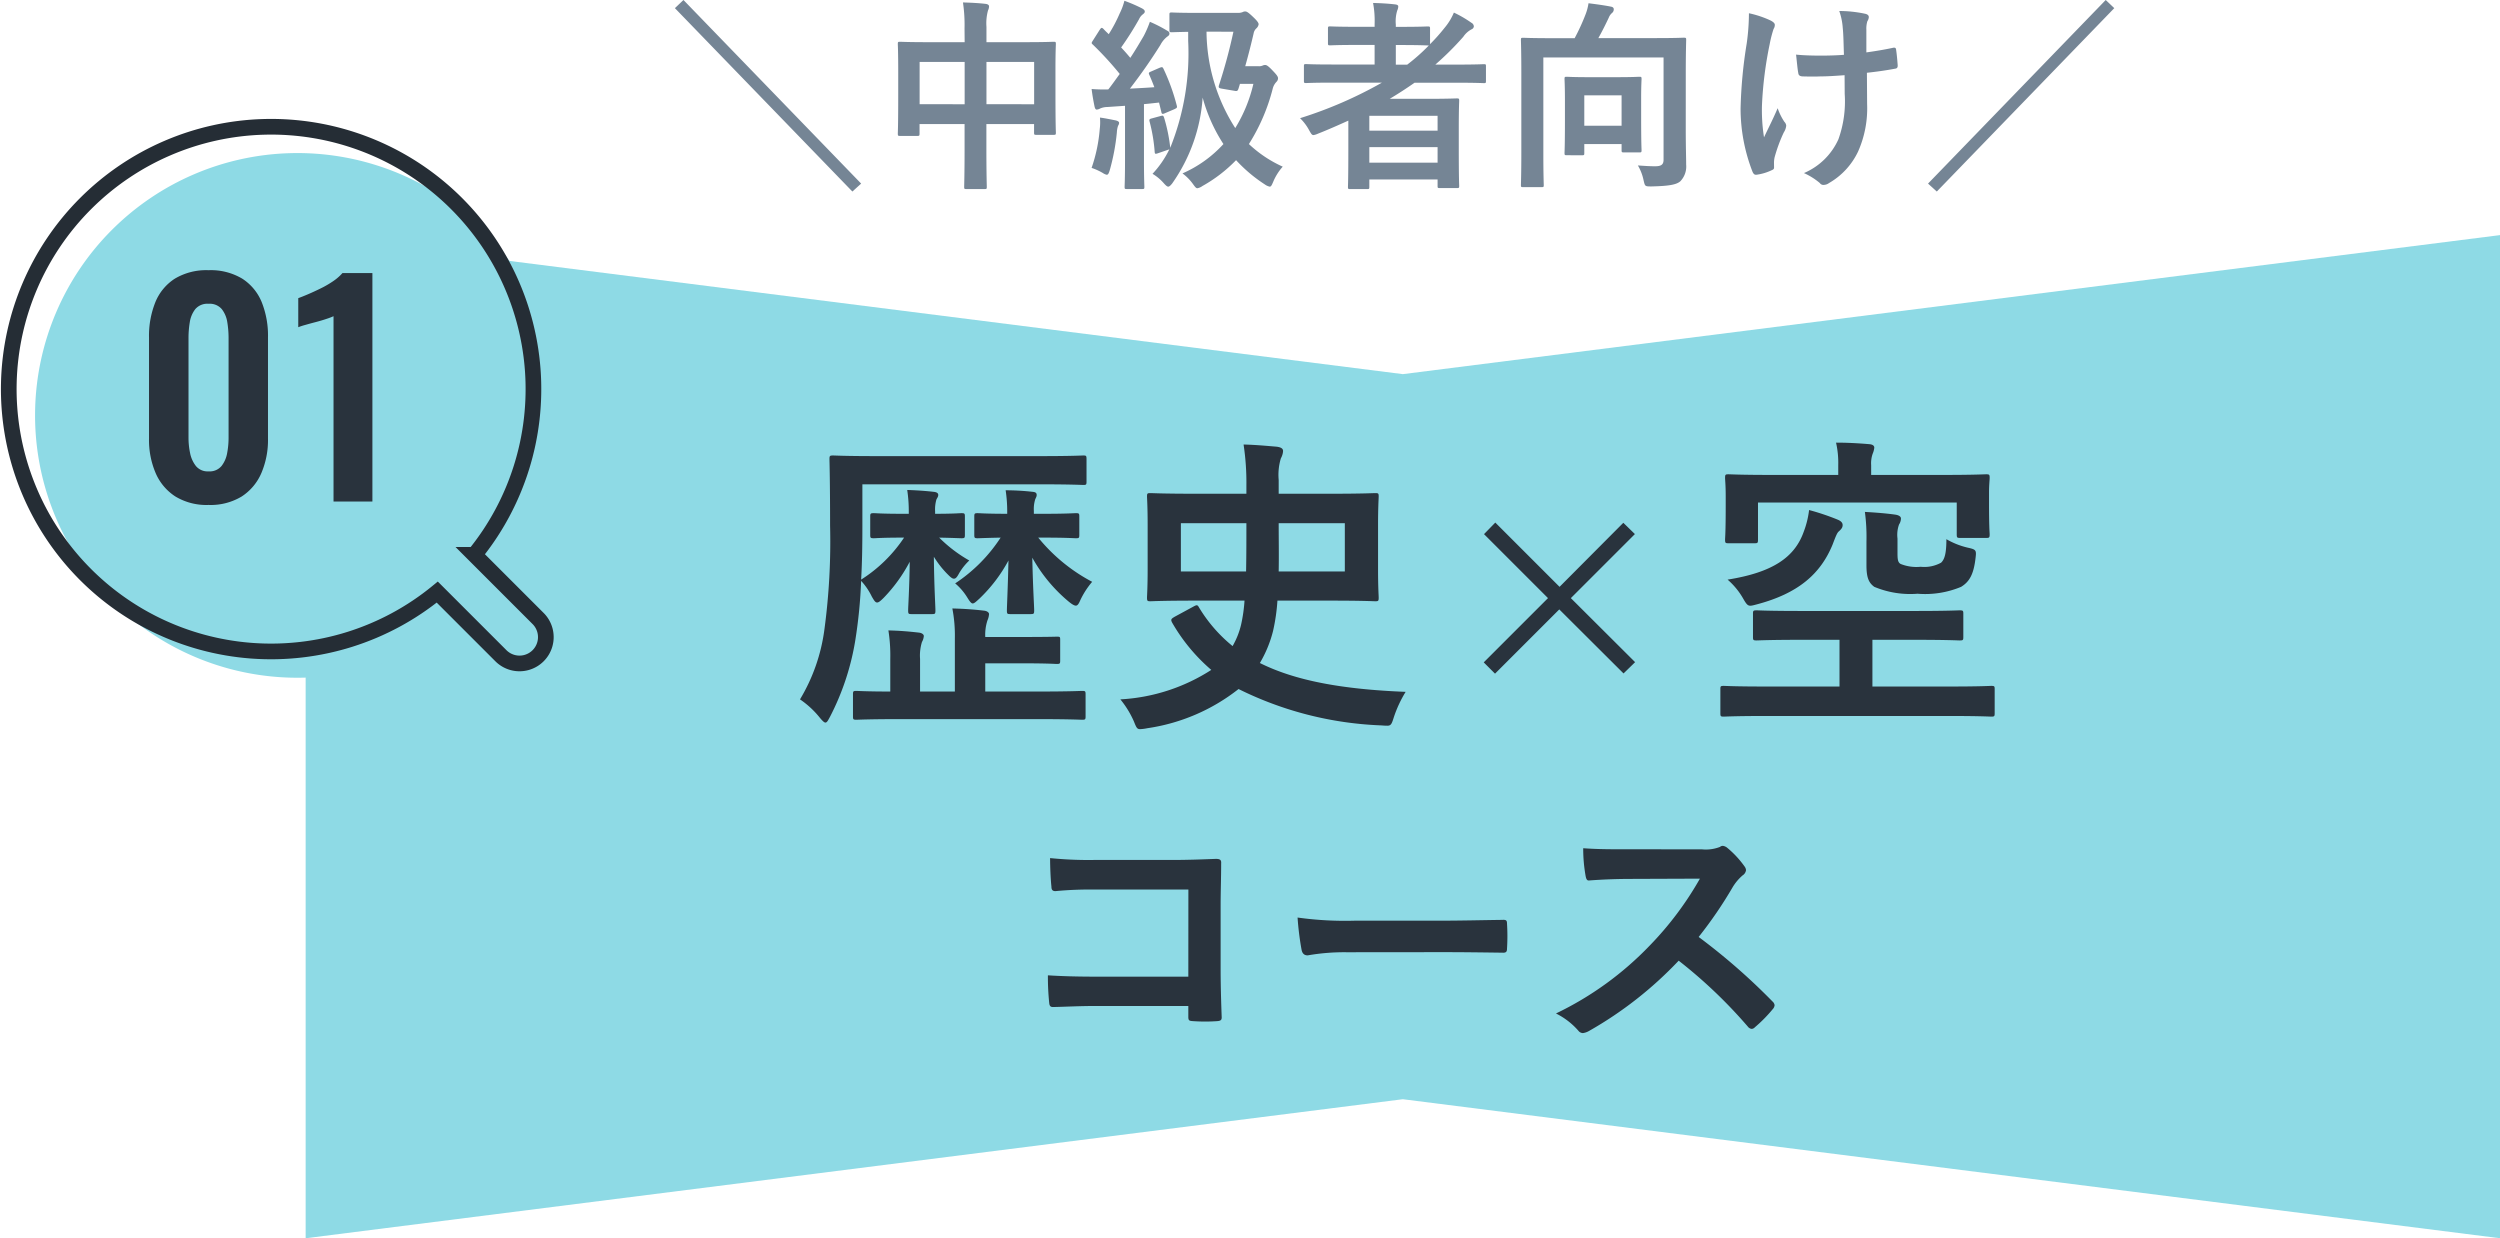
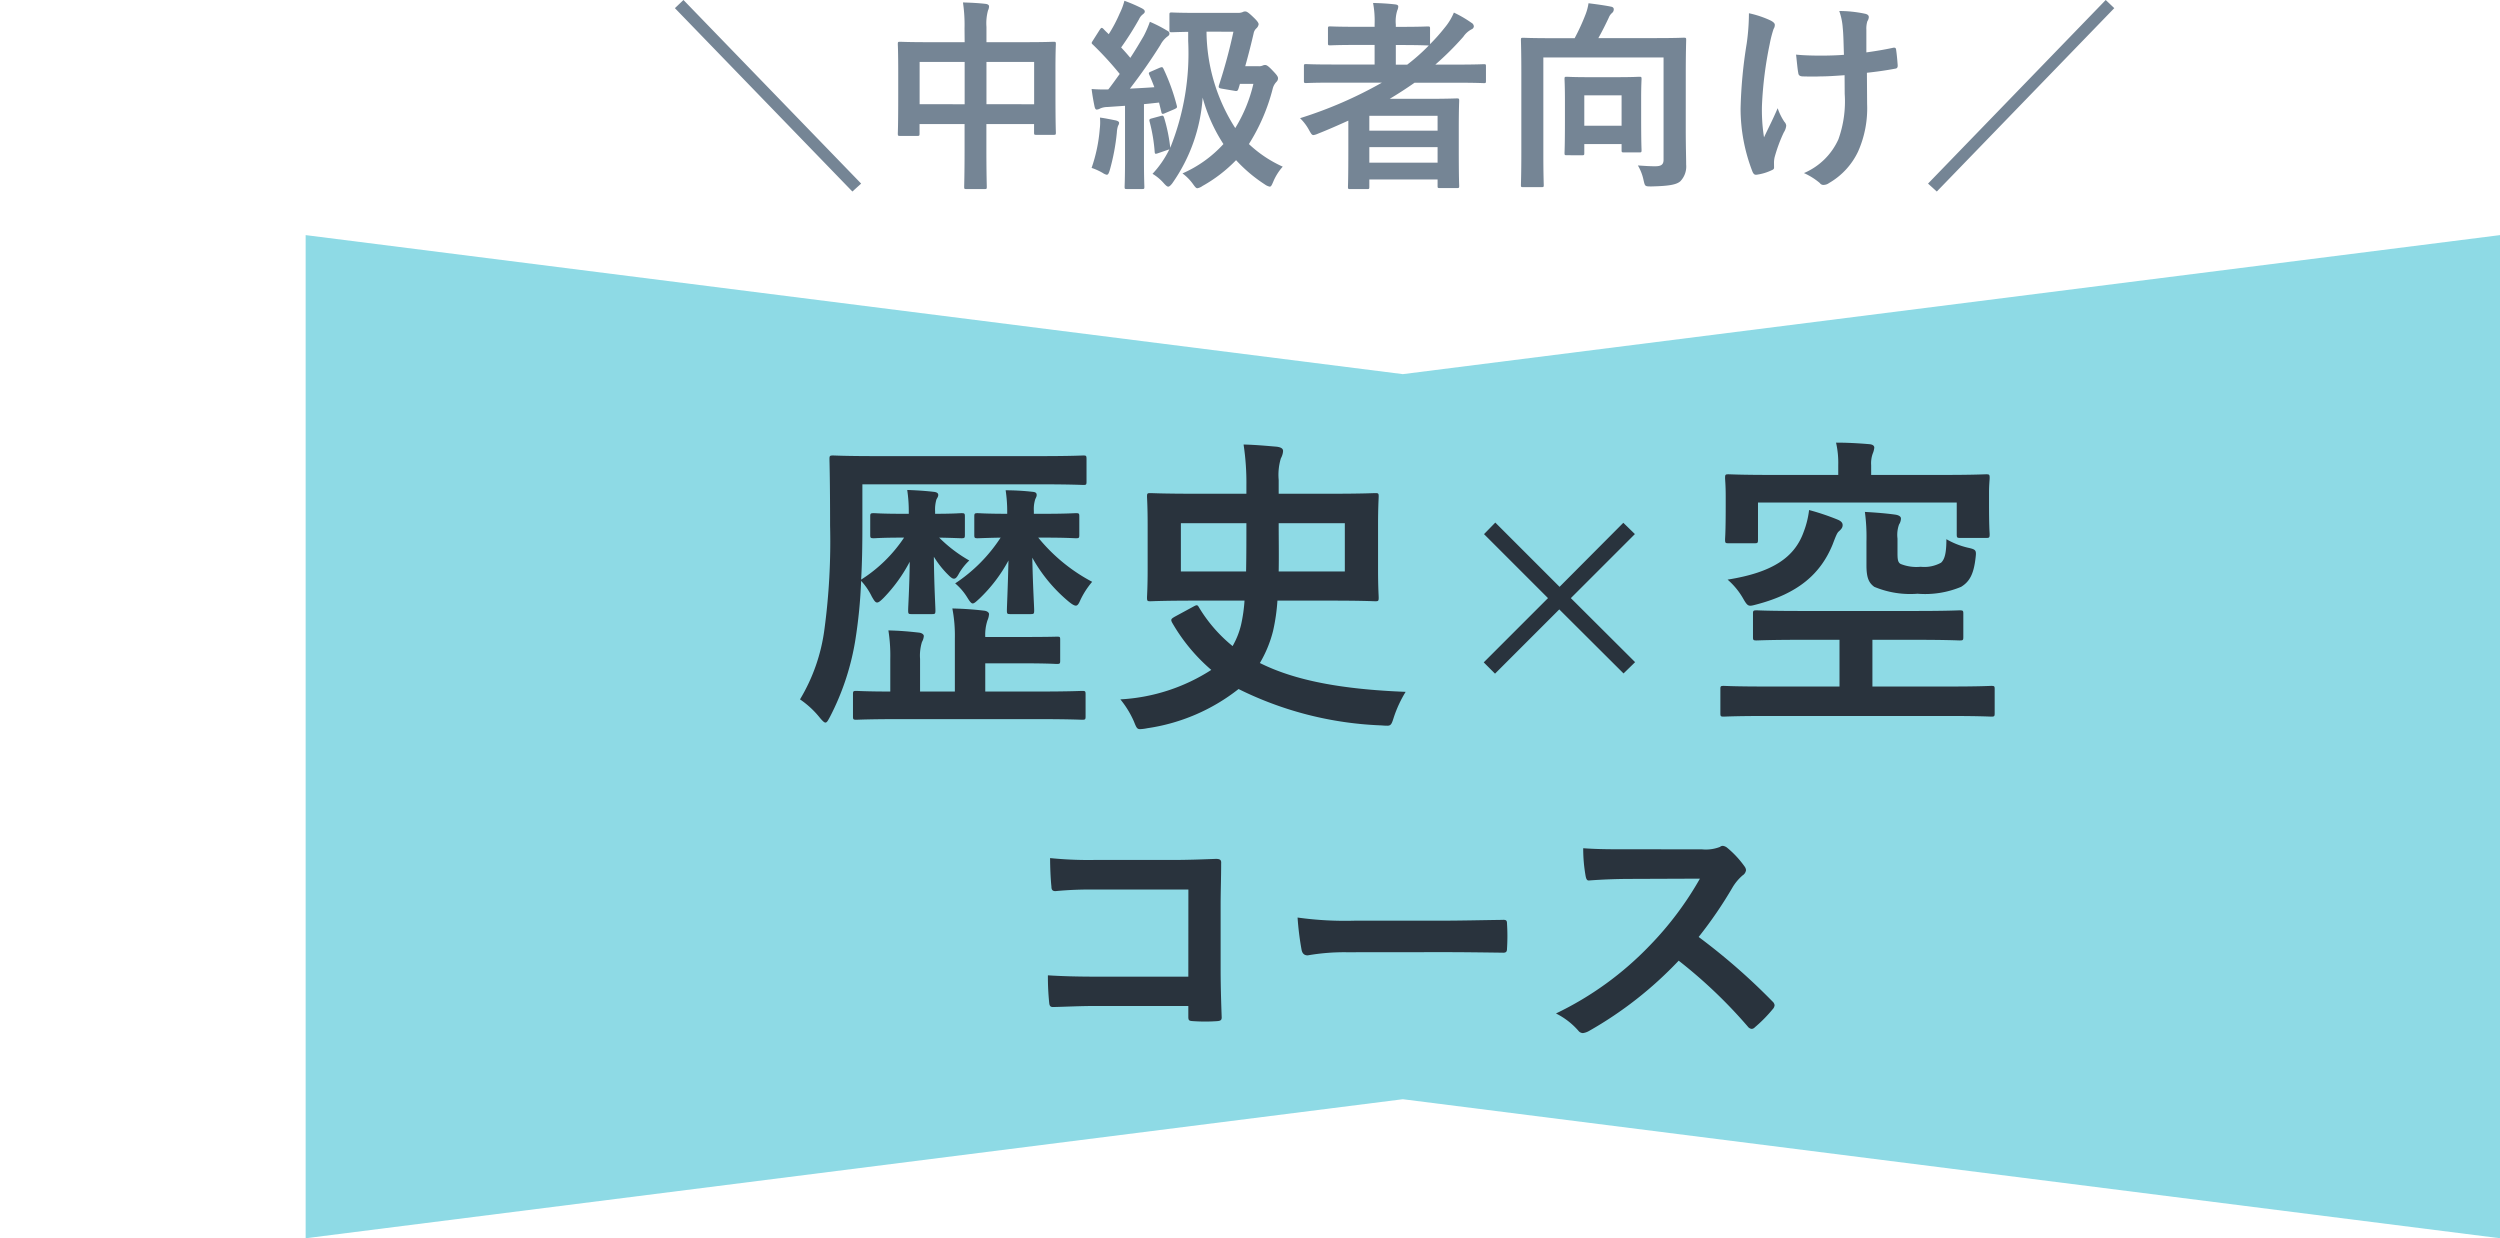
<svg xmlns="http://www.w3.org/2000/svg" width="159.5" height="79" viewBox="0 0 159.5 79">
  <g id="course01_btn" transform="translate(-997.5 -1725)">
    <g id="グループ_325" data-name="グループ 325">
      <g id="グループ_320" data-name="グループ 320" transform="translate(978 -181)">
        <path id="パス_65" data-name="パス 65" d="M900.129,689.831v-64l70,8.87,70-8.87v64l-70-8.87Z" transform="translate(-861.129 1295.169)" fill="#8edae5" />
        <path id="パス_193" data-name="パス 193" d="M-31.52-12.22h-.44c-1.28,0-1.66-.04-1.78-.04-.22,0-.24.02-.24.22v1.16c0,.2.02.22.24.22.12,0,.5-.04,1.78-.04h.14a9.218,9.218,0,0,1-2.74,2.68c.06-1,.08-2.12.08-3.42V-14.1h11.42c1.88,0,2.56.04,2.68.04.18,0,.2-.02.2-.22V-15.7c0-.22-.02-.24-.2-.24-.12,0-.78.04-2.66.04H-33.66c-1.9,0-2.56-.04-2.68-.04-.22,0-.24.02-.24.24,0,.12.04,1.4.04,4.24a42.19,42.19,0,0,1-.36,6.6A11.565,11.565,0,0,1-38.46-.38,5.792,5.792,0,0,1-37.22.76c.18.22.3.34.38.34.1,0,.16-.12.3-.38a16.28,16.28,0,0,0,1.6-4.82,31.516,31.516,0,0,0,.38-3.84,4.07,4.07,0,0,1,.68,1c.14.24.22.38.34.38.1,0,.22-.1.42-.3a9.91,9.91,0,0,0,1.66-2.3c-.02,1.7-.1,2.84-.1,3.1,0,.22.02.24.22.24h1.3c.2,0,.22-.02.22-.24,0-.26-.08-1.48-.1-3.42a6.1,6.1,0,0,0,.9,1.14c.18.18.28.26.38.26.12,0,.2-.1.34-.36a3.63,3.63,0,0,1,.64-.8,8.989,8.989,0,0,1-1.92-1.46c.98.02,1.3.04,1.42.04.2,0,.22-.02.22-.22v-1.16c0-.2-.02-.22-.22-.22-.12,0-.5.04-1.68.04v-.16a2.258,2.258,0,0,1,.08-.74c.04-.1.12-.18.12-.3s-.1-.18-.28-.2c-.52-.06-1.1-.1-1.7-.12a8.945,8.945,0,0,1,.1,1.38Zm8.3,13.1c1.96,0,2.64.04,2.76.04.2,0,.22-.02.22-.22V-.7c0-.2-.02-.22-.22-.22-.12,0-.8.04-2.76.04h-3.42v-1.8h2.36c1.64,0,2.08.04,2.2.04.2,0,.22-.02.22-.22V-4.18c0-.2-.02-.2-.22-.2-.12,0-.56.02-2.2.02h-2.36a2.942,2.942,0,0,1,.14-1.06,1.174,1.174,0,0,0,.1-.4c0-.1-.12-.2-.32-.22-.68-.08-1.26-.12-2.02-.14a9.105,9.105,0,0,1,.16,1.9v3.4H-30.8V-2.96a2.944,2.944,0,0,1,.12-1.08.935.935,0,0,0,.12-.38c0-.1-.12-.2-.32-.22-.72-.08-1.2-.12-1.94-.14a10.4,10.4,0,0,1,.12,1.84V-.88c-1.48,0-2.06-.04-2.16-.04-.2,0-.22.02-.22.22V.7c0,.2.02.22.22.22.12,0,.78-.04,2.66-.04Zm-2.02-13.1c-1.34,0-1.76-.04-1.88-.04-.2,0-.22.02-.22.22v1.16c0,.2.02.22.22.22.1,0,.46-.02,1.46-.04a10.067,10.067,0,0,1-2.9,2.92,3.714,3.714,0,0,1,.76.88c.16.26.26.4.36.4s.22-.12.44-.32a9.674,9.674,0,0,0,1.84-2.42c-.04,1.78-.1,2.92-.1,3.18,0,.22.02.24.22.24h1.28c.22,0,.24-.02.24-.24,0-.26-.08-1.46-.12-3.36a9.911,9.911,0,0,0,2.32,2.8c.22.18.36.26.46.26s.18-.1.28-.34a5.214,5.214,0,0,1,.76-1.18,11.115,11.115,0,0,1-3.44-2.82h.4c1.42,0,1.86.04,2,.04.2,0,.22-.02.22-.22v-1.16c0-.2-.02-.22-.22-.22-.14,0-.58.04-2,.04h-.68v-.18a2.1,2.1,0,0,1,.08-.72c.04-.12.1-.18.1-.3s-.06-.18-.24-.2a15.7,15.7,0,0,0-1.74-.1,8.982,8.982,0,0,1,.1,1.34ZM-4.5-6.68c1.94,0,2.62.04,2.74.04.2,0,.22-.02.22-.24,0-.12-.04-.64-.04-1.8v-2.84c0-1.16.04-1.68.04-1.8,0-.2-.02-.22-.22-.22-.12,0-.8.04-2.74.04H-7.92v-.88a3.64,3.64,0,0,1,.14-1.38,1.1,1.1,0,0,0,.14-.46c0-.16-.12-.24-.4-.28-.72-.06-1.34-.12-2.12-.14A16.259,16.259,0,0,1-9.98-14v.5h-3.36c-1.96,0-2.64-.04-2.76-.04-.2,0-.22.02-.22.22,0,.12.04.64.04,1.8v2.84c0,1.16-.04,1.68-.04,1.8,0,.22.02.24.22.24.12,0,.8-.04,2.76-.04h3.24a9.8,9.8,0,0,1-.22,1.54,5.085,5.085,0,0,1-.54,1.36A9.4,9.4,0,0,1-13-6.24c-.1-.18-.14-.18-.36-.06l-1.18.64c-.24.14-.28.18-.18.38a11.521,11.521,0,0,0,2.5,3.02,11.88,11.88,0,0,1-5.8,1.88,6.1,6.1,0,0,1,.86,1.4c.16.4.2.5.4.5a2.856,2.856,0,0,0,.46-.06,12.257,12.257,0,0,0,5.82-2.5,22.328,22.328,0,0,0,9.1,2.32c.26.02.3.02.4.02.24,0,.28-.14.42-.58A7.709,7.709,0,0,1,.18-.86c-4.08-.16-7.06-.72-9.3-1.84a7.686,7.686,0,0,0,.84-2.04A12.18,12.18,0,0,0-8-6.68Zm.8-1.86H-7.92c.02-1,0-2.06,0-3.08H-3.7Zm-10.46,0v-3.08h4.18c0,.98,0,2.06-.02,3.08ZM9.262-6.84l-4.1,4.1.72.72,4.1-4.1,4.1,4.086.738-.72L10.72-6.84l4.086-4.086-.738-.72L10-7.56l-4.1-4.1-.72.738ZM35,.68c1.8,0,2.42.04,2.54.04.2,0,.22-.02.22-.22V-1.04c0-.18-.02-.2-.22-.2-.12,0-.74.04-2.54.04H29.96V-4.18h2.82c1.94,0,2.62.04,2.74.04.22,0,.24-.02.24-.22V-5.84c0-.2-.02-.22-.24-.22-.12,0-.8.04-2.74.04H25.32c-1.94,0-2.62-.04-2.74-.04-.22,0-.24.02-.24.22v1.48c0,.2.02.22.24.22.12,0,.8-.04,2.74-.04h2.54V-1.2H23.02c-1.8,0-2.42-.04-2.54-.04-.2,0-.22.02-.22.2V.5c0,.2.02.22.22.22.12,0,.74-.04,2.54-.04ZM29.88-14.7v-.62a1.825,1.825,0,0,1,.1-.74,1.337,1.337,0,0,0,.1-.38c0-.12-.1-.2-.3-.22-.7-.06-1.4-.1-2.14-.1a5.864,5.864,0,0,1,.14,1.44v.62H23.42c-1.84,0-2.5-.04-2.64-.04-.2,0-.22.02-.22.24,0,.12.04.46.04,1.14v.66c0,1.7-.04,2-.04,2.12,0,.22.02.24.22.24h1.66c.2,0,.22-.02.22-.24v-2.36H35.34v2.02c0,.22.02.24.22.24h1.66c.2,0,.22-.02.22-.24,0-.1-.04-.38-.04-1.98v-.7c0-.46.04-.78.04-.9,0-.22-.02-.24-.22-.24-.14,0-.8.04-2.64.04Zm1.68,4.06a1.952,1.952,0,0,1,.1-.9.707.707,0,0,0,.12-.38c0-.12-.12-.2-.32-.24-.54-.08-1.26-.14-1.98-.18a12.147,12.147,0,0,1,.1,1.9v1.5c0,.78.14,1.12.5,1.38a5.935,5.935,0,0,0,2.76.44,5.948,5.948,0,0,0,2.78-.44c.52-.32.8-.78.92-1.84.06-.5.04-.54-.5-.66a4.953,4.953,0,0,1-1.36-.54c0,.86-.1,1.28-.34,1.5a2.213,2.213,0,0,1-1.3.26,2.7,2.7,0,0,1-1.28-.18c-.18-.1-.2-.3-.2-.72Zm-5.64-1.82a5.8,5.8,0,0,1-.34,1.38C25-9.44,23.6-8.48,20.72-8.02a4.6,4.6,0,0,1,1,1.22c.3.52.34.5.86.36,2.66-.7,4.08-1.96,4.84-3.82.2-.52.28-.74.4-.84.18-.16.24-.26.24-.4,0-.16-.12-.26-.3-.34A15.3,15.3,0,0,0,25.92-12.46ZM-13.685,17.311h-5.831c-1.343,0-2.329-.034-3.128-.085a16.117,16.117,0,0,0,.085,1.768c.017.187.085.255.238.255.816-.017,1.717-.068,2.788-.068h5.848v.68c0,.255.051.272.323.289a10.983,10.983,0,0,0,1.5,0c.238-.017.306-.068.306-.238-.017-.476-.068-1.836-.068-3.077V12.772c0-.9.034-1.785.034-2.686.017-.221-.068-.289-.34-.289-.9.034-1.8.068-2.686.068h-5.049a24.32,24.32,0,0,1-2.839-.119c0,.561.034,1.36.085,1.819,0,.2.068.289.255.289a23.4,23.4,0,0,1,2.55-.1h5.933ZM2.55,15.747c1.258,0,2.516.017,3.791.034.238.017.306-.051.306-.255a12.53,12.53,0,0,0,0-1.6c0-.2-.051-.255-.306-.238-1.309.017-2.618.051-3.91.051H-3.043a21.84,21.84,0,0,1-3.672-.2,18.451,18.451,0,0,0,.255,2.057c.051.255.187.357.391.357a13.594,13.594,0,0,1,2.5-.2ZM14.382,9.185c-1.1,0-1.955,0-2.873-.068a9.9,9.9,0,0,0,.153,1.768c.034.187.085.306.221.289.918-.068,1.8-.1,2.686-.1l4.386-.017a20.853,20.853,0,0,1-3.2,4.267,20.65,20.65,0,0,1-5.984,4.335,4.658,4.658,0,0,1,1.428,1.1.38.38,0,0,0,.289.153,1.076,1.076,0,0,0,.391-.136A24.458,24.458,0,0,0,17.6,16.291a30.944,30.944,0,0,1,4.42,4.216.349.349,0,0,0,.238.136.294.294,0,0,0,.2-.1A9.109,9.109,0,0,0,23.6,19.385a.42.42,0,0,0,.119-.255.387.387,0,0,0-.136-.238,39.971,39.971,0,0,0-4.709-4.114A26.826,26.826,0,0,0,21.046,11.6a3.113,3.113,0,0,1,.629-.748.469.469,0,0,0,.221-.34.453.453,0,0,0-.085-.221,6.2,6.2,0,0,0-1.1-1.19.562.562,0,0,0-.289-.136.283.283,0,0,0-.187.068,2.5,2.5,0,0,1-1.173.153Z" transform="translate(109 1951)" fill="#29333d" />
        <g id="グループ_47" data-name="グループ 47" transform="translate(-744.639 839.502)">
-           <path id="パス_53" data-name="パス 53" d="M795.037,1107.274l4.061,4.061a1.679,1.679,0,0,0,2.372-2.377l-4.061-4.061a16.737,16.737,0,1,0-2.372,2.377Z" transform="translate(-1.322 -1.322)" fill="#8edae5" />
-           <path id="パス_54" data-name="パス 54" d="M792.037,1104.274l4.061,4.061a1.679,1.679,0,1,0,2.372-2.377l-4.061-4.061a16.737,16.737,0,1,0-2.372,2.377Z" fill="none" stroke="#252d35" stroke-miterlimit="10" stroke-width="1" />
-         </g>
-         <path id="パス_192" data-name="パス 192" d="M4.806.216a3.83,3.83,0,0,1-2.115-.54,3.346,3.346,0,0,1-1.26-1.494,5.37,5.37,0,0,1-.423-2.2v-6.462a5.746,5.746,0,0,1,.405-2.241,3.23,3.23,0,0,1,1.242-1.5,3.9,3.9,0,0,1,2.151-.54,3.9,3.9,0,0,1,2.151.54,3.23,3.23,0,0,1,1.242,1.5,5.746,5.746,0,0,1,.4,2.241v6.462a5.37,5.37,0,0,1-.423,2.2A3.346,3.346,0,0,1,6.921-.324,3.83,3.83,0,0,1,4.806.216Zm0-2.142a.99.99,0,0,0,.828-.342,1.858,1.858,0,0,0,.36-.828,5.232,5.232,0,0,0,.09-.954v-6.39a6.176,6.176,0,0,0-.081-1,1.791,1.791,0,0,0-.351-.837,1.012,1.012,0,0,0-.846-.342,1.012,1.012,0,0,0-.846.342,1.791,1.791,0,0,0-.351.837,6.176,6.176,0,0,0-.081,1v6.39a4.772,4.772,0,0,0,.1.954A1.937,1.937,0,0,0,4-2.268.969.969,0,0,0,4.806-1.926ZM12.78,0V-11.826a4.11,4.11,0,0,1-.423.162q-.315.108-.693.207t-.693.189a4.219,4.219,0,0,0-.441.144v-1.854q.252-.09.63-.252t.8-.369a6.354,6.354,0,0,0,.792-.459,3.122,3.122,0,0,0,.6-.522h1.908V0Z" transform="translate(27.999 1938)" fill="#29333d" />
+           </g>
      </g>
    </g>
    <path id="パス_194" data-name="パス 194" d="M11.882,1.17l.559-.507L1.105-11.05l-.546.52Zm7.163-9.529H16.692c-1.248,0-1.677-.026-1.768-.026-.13,0-.143.013-.143.143,0,.078.026.494.026,1.82v1.339c0,2.08-.026,2.47-.026,2.548,0,.143.013.156.143.156h1.1c.13,0,.143-.013.143-.156v-.6h2.873v1.625c0,1.534-.026,2.3-.026,2.379,0,.13.013.143.143.143h1.157c.13,0,.143-.013.143-.143,0-.065-.026-.858-.026-2.405v-1.6h3.042v.546c0,.13.013.143.143.143h1.105c.13,0,.143-.013.143-.143,0-.078-.026-.455-.026-2.535V-6.63c0-1.131.026-1.534.026-1.612,0-.13-.013-.143-.143-.143-.091,0-.52.026-1.768.026H20.436v-.975a3.1,3.1,0,0,1,.1-1.053.592.592,0,0,0,.065-.26c0-.091-.1-.143-.221-.156-.442-.052-.962-.078-1.443-.091a9.739,9.739,0,0,1,.1,1.664ZM23.478-7.1v2.7H20.436V-7.1Zm-7.306,0h2.873v2.7H16.172Zm20.774.273c.221-.78.4-1.508.533-2.08a.573.573,0,0,1,.182-.338A.438.438,0,0,0,37.8-9.5c0-.078-.065-.195-.325-.442-.351-.338-.442-.377-.533-.377a.309.309,0,0,0-.156.039.774.774,0,0,1-.325.052H33.852c-1.144,0-1.508-.026-1.586-.026-.143,0-.156.013-.156.143v.975c0,.13.013.143.156.143.065,0,.325-.013,1.04-.026v.585a16.165,16.165,0,0,1-1.144,6.812,10.473,10.473,0,0,0-.39-1.911c-.052-.143-.065-.156-.221-.117L31-3.5c-.156.039-.195.065-.156.208a10.554,10.554,0,0,1,.325,1.937c.013.13.039.143.221.078l.715-.247A6.3,6.3,0,0,1,31.031.039a2.985,2.985,0,0,1,.728.611c.13.143.208.208.273.208s.143-.065.247-.195a10.75,10.75,0,0,0,1.95-5.486,10.412,10.412,0,0,0,1.326,2.964A7.7,7.7,0,0,1,32.942.013,3.093,3.093,0,0,1,33.618.7c.13.182.195.26.273.26a.779.779,0,0,0,.325-.143A9.252,9.252,0,0,0,36.361-.832,9.482,9.482,0,0,0,38.194.715a.825.825,0,0,0,.312.143c.091,0,.13-.091.221-.3a3.431,3.431,0,0,1,.611-.975A7.831,7.831,0,0,1,37.18-1.859,12.288,12.288,0,0,0,38.7-5.395a.959.959,0,0,1,.247-.442.326.326,0,0,0,.091-.221c0-.091-.065-.2-.312-.455-.325-.351-.429-.39-.507-.39a.36.36,0,0,0-.169.039.6.6,0,0,1-.26.039Zm-.754-2.2a33.718,33.718,0,0,1-.91,3.38c-.065.195-.026.221.208.26l.767.13c.182.039.208,0,.26-.143l.091-.3h.858a9.487,9.487,0,0,1-1.157,2.821,11.551,11.551,0,0,1-1.833-6.149ZM30.966-6.5c-.182.078-.195.091-.143.221.117.26.221.52.325.793-.533.039-1.053.065-1.56.091a34.007,34.007,0,0,0,1.95-2.795,1.6,1.6,0,0,1,.429-.52c.078-.052.143-.1.143-.195s-.039-.13-.156-.195a8.5,8.5,0,0,0-1.092-.559,6.7,6.7,0,0,1-.39.9c-.273.468-.559.949-.858,1.4q-.273-.332-.585-.663a19.911,19.911,0,0,0,1.144-1.807.793.793,0,0,1,.247-.312c.065-.052.117-.1.117-.169s-.039-.13-.182-.208A9.645,9.645,0,0,0,29.237-11a3.974,3.974,0,0,1-.3.806,9.191,9.191,0,0,1-.7,1.326c-.1-.1-.221-.208-.325-.325q-.078-.078-.117-.078c-.039,0-.078.039-.13.117l-.429.676c-.091.143-.13.182-.013.273a21.049,21.049,0,0,1,1.716,1.872c-.247.338-.481.676-.728.988a9.963,9.963,0,0,1-1.066-.026c.052.416.117.78.182,1.092.026.13.065.221.143.221a.49.49,0,0,0,.208-.065,1.187,1.187,0,0,1,.468-.1L29.276-4.3V-.832c0,1.2-.026,1.625-.026,1.7,0,.13.013.143.143.143h.975c.13,0,.143-.013.143-.143,0-.065-.026-.507-.026-1.7V-4.407c.312-.026.637-.065.962-.1l.143.585c.026.143.065.169.221.1l.611-.26c.156-.078.195-.091.156-.234a13.006,13.006,0,0,0-.845-2.34c-.065-.13-.091-.13-.26-.065ZM27.144-.338a3.827,3.827,0,0,1,.715.325A.766.766,0,0,0,28.106.1c.091,0,.13-.078.195-.286A13.686,13.686,0,0,0,28.756-2.6a1.566,1.566,0,0,1,.078-.429.345.345,0,0,0,.065-.182c0-.065-.065-.117-.208-.156-.208-.039-.689-.143-1.014-.182a3.359,3.359,0,0,1-.013.728A9.956,9.956,0,0,1,27.144-.338Zm16.38-1.235C43.524.364,43.5.806,43.5.871c0,.13.013.143.143.143H44.72c.13,0,.143-.013.143-.143V.4h4.355V.819c0,.117.013.13.143.13H50.44c.143,0,.156-.013.156-.13,0-.078-.026-.455-.026-2.379v-1.3c0-1.287.026-1.677.026-1.755,0-.143-.013-.156-.156-.156-.078,0-.637.026-1.742.026H46.163c.546-.325,1.066-.663,1.586-1.027h2.8c1.144,0,1.547.026,1.625.026.117,0,.13-.013.13-.143v-.936c0-.117-.013-.13-.13-.13-.078,0-.481.026-1.625.026H49.075A19.026,19.026,0,0,0,50.856-8.7a1.451,1.451,0,0,1,.533-.481.224.224,0,0,0,.143-.182.282.282,0,0,0-.156-.234,7.313,7.313,0,0,0-1.118-.65,3.743,3.743,0,0,1-.585.962,12.027,12.027,0,0,1-.936,1.053v-.988c0-.13-.013-.143-.156-.143-.078,0-.468.026-1.638.026h-.39v-.143a2.35,2.35,0,0,1,.091-.9.639.639,0,0,0,.065-.26c0-.078-.078-.117-.208-.13-.442-.052-.91-.078-1.4-.091a6.088,6.088,0,0,1,.1,1.339v.182H44.018c-1.17,0-1.573-.026-1.651-.026-.13,0-.143.013-.143.143v.923c0,.13.013.143.143.143.078,0,.481-.026,1.651-.026H45.2v1.248H42.445c-1.144,0-1.534-.026-1.612-.026-.13,0-.143.013-.143.13v.936c0,.13.013.143.143.143.078,0,.468-.026,1.612-.026h3.224A26.752,26.752,0,0,1,40.443-3.51a3.111,3.111,0,0,1,.572.754c.13.234.182.325.286.325a1.106,1.106,0,0,0,.286-.091c.663-.26,1.3-.546,1.937-.832Zm1.339.9v-.988h4.355v.988Zm4.355-2.99v.949H44.863v-.949Zm-.559-4.485a12.34,12.34,0,0,1-1.378,1.222h-.728V-8.177h.39c1.17,0,1.56.026,1.638.026ZM65.052-6.344c0-1.365.026-2.08.026-2.158,0-.13-.013-.143-.156-.143-.078,0-.52.026-1.755.026H59.475c.234-.416.468-.884.663-1.3a.762.762,0,0,1,.221-.312.3.3,0,0,0,.1-.221c0-.078-.039-.143-.156-.169-.377-.078-.923-.156-1.456-.221a3.27,3.27,0,0,1-.195.728,13.415,13.415,0,0,1-.689,1.5H56.446c-1.235,0-1.677-.026-1.768-.026-.13,0-.143.013-.143.143,0,.091.026.728.026,2.093v5.083c0,1.365-.026,1.989-.026,2.08,0,.117.013.13.143.13h1.17c.13,0,.143-.013.143-.13,0-.078-.026-.689-.026-1.911V-7.384h7.67V-.858c0,.325-.169.416-.546.416-.351,0-.689-.026-1.092-.052a3.078,3.078,0,0,1,.364.949c.091.377.078.39.494.39C63.947.819,64.441.741,64.7.52a1.352,1.352,0,0,0,.377-1.066c0-.455-.026-1.144-.026-2.275Zm-6.617,5.2c.13,0,.143-.013.143-.143v-.572h2.379v.39c0,.13.013.143.156.143h.975c.13,0,.143-.013.143-.143,0-.078-.026-.39-.026-2.106V-4.8c0-.793.026-1.131.026-1.209,0-.13-.013-.143-.143-.143-.091,0-.4.026-1.391.026H58.838c-.975,0-1.3-.026-1.378-.026-.13,0-.143.013-.143.143,0,.091.026.429.026,1.43v1.118c0,1.755-.026,2.08-.026,2.171,0,.13.013.143.143.143Zm.143-3.822h2.379v1.937H58.578Zm16.614-.1a7.183,7.183,0,0,1-.4,2.9,4.219,4.219,0,0,1-2.2,2.158,4.289,4.289,0,0,1,1.014.637.271.271,0,0,0,.26.117.581.581,0,0,0,.325-.117A4.574,4.574,0,0,0,76.05-1.391a6.783,6.783,0,0,0,.572-3.016l-.013-2c.6-.065,1.17-.143,1.794-.26.117-.013.182-.065.169-.234-.026-.338-.052-.65-.1-.975-.013-.13-.078-.156-.234-.117-.546.117-1.105.208-1.664.286V-9.152a1.589,1.589,0,0,1,.065-.546.524.524,0,0,0,.091-.26c0-.1-.065-.169-.208-.208a7.921,7.921,0,0,0-1.677-.182,4.057,4.057,0,0,1,.221,1.066c.052.494.052,1.079.078,1.729-.468.039-1.079.052-1.443.052-.481,0-1.131-.013-1.612-.065.065.572.091.923.143,1.183.013.143.117.208.3.208.481.013.819.013,1.092,0,.377,0,.871-.026,1.56-.078ZM70.681-.676a1.588,1.588,0,0,1,.039-.338A9.771,9.771,0,0,1,71.305-2.6a.973.973,0,0,0,.156-.429.39.39,0,0,0-.117-.247,3.774,3.774,0,0,1-.429-.871c-.312.728-.546,1.17-.871,1.859a11.058,11.058,0,0,1-.13-2.054,24.223,24.223,0,0,1,.494-3.9,7.386,7.386,0,0,1,.247-.962.47.47,0,0,0,.078-.26c0-.091-.078-.182-.286-.286a6.377,6.377,0,0,0-1.365-.455,14.056,14.056,0,0,1-.143,1.937,29.633,29.633,0,0,0-.39,4.16,11.115,11.115,0,0,0,.767,4.03c.078.156.143.2.3.169a3.216,3.216,0,0,0,.9-.273c.13-.052.169-.091.169-.182ZM81.068,1.17l11.323-11.7-.546-.52L80.509.663Z" transform="translate(1040 1736.05)" fill="#758595" />
  </g>
</svg>